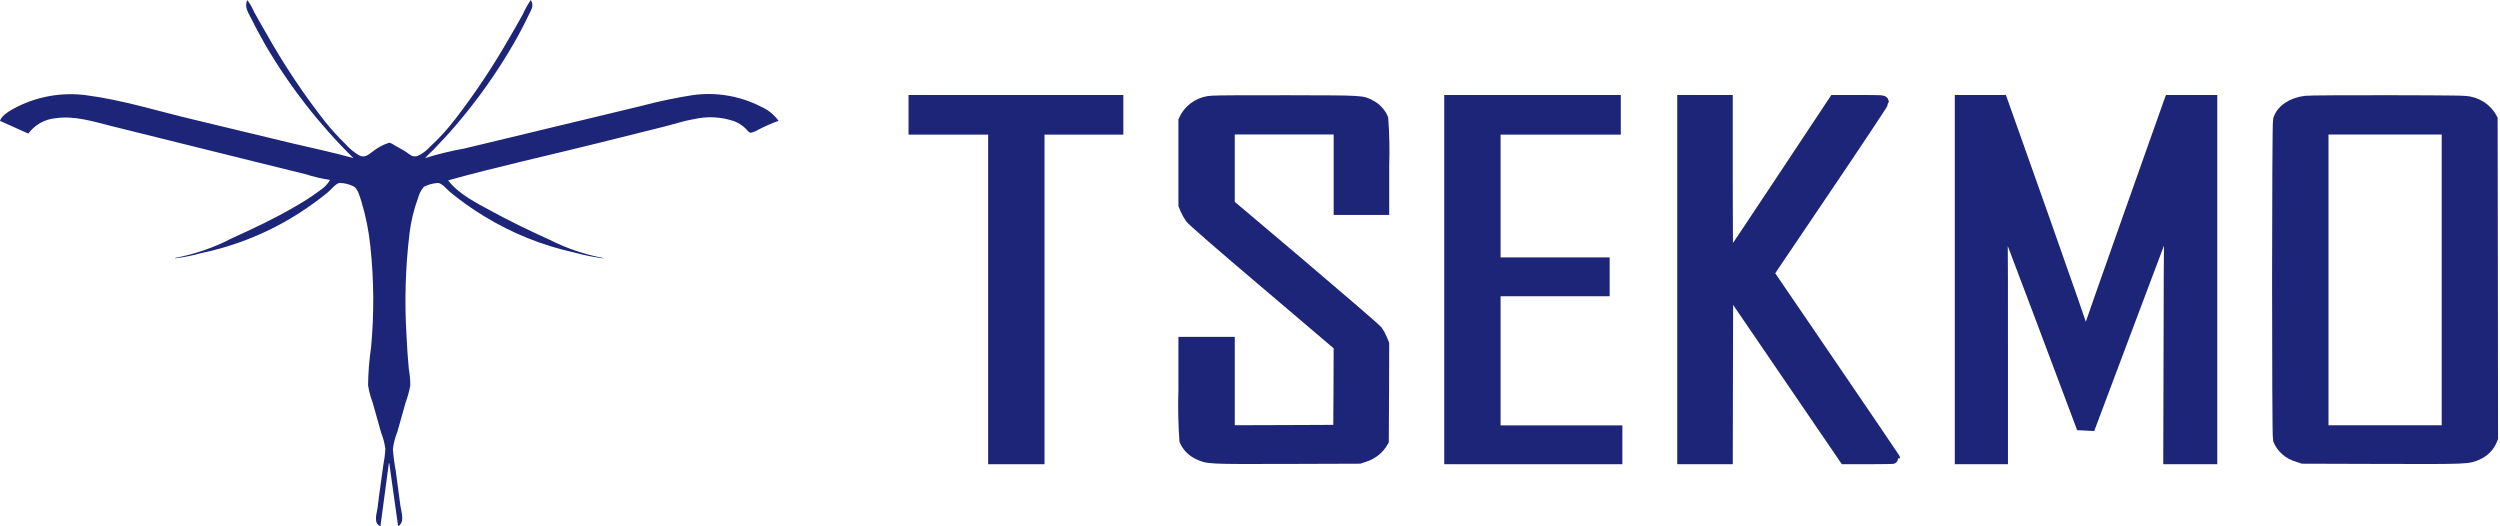
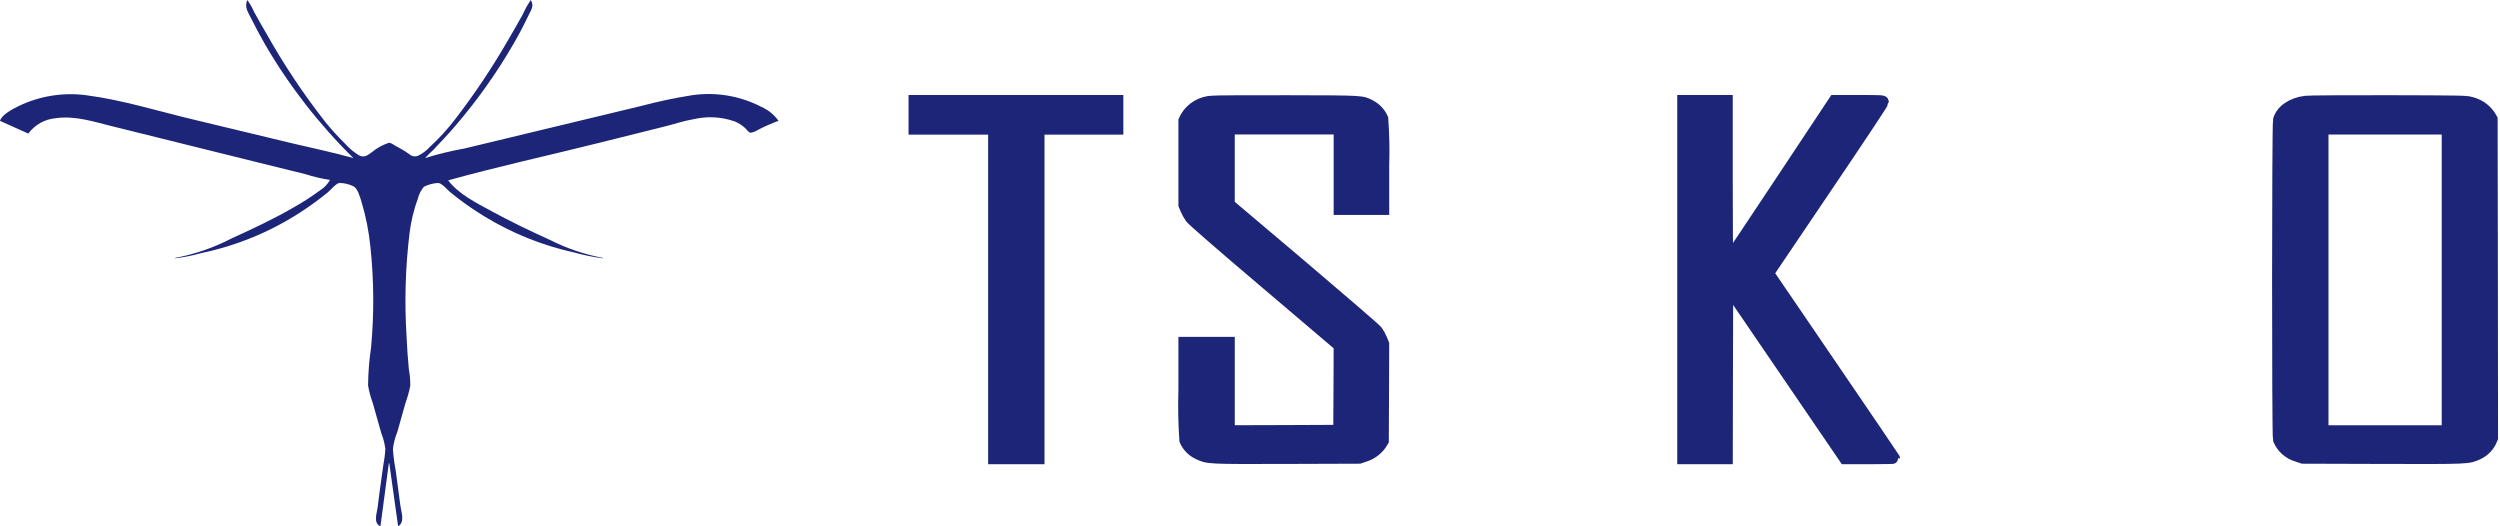
<svg xmlns="http://www.w3.org/2000/svg" width="228" height="48" viewBox="0 0 228 48" fill="none">
  <path d="M22.551 0.003C22.291 0.623 22.571 1.019 22.864 1.6C23.286 2.437 23.719 3.265 24.188 4.076C26.397 7.864 29.102 11.342 32.233 14.418C30.385 13.903 28.493 13.503 26.625 13.065C23.69 12.376 20.766 11.637 17.831 10.949C14.524 10.172 11.238 9.124 7.867 8.685C5.771 8.409 3.641 8.747 1.735 9.657C1.209 9.92 0.17 10.428 0 11.024L2.582 12.182C2.875 11.785 3.249 11.454 3.68 11.212C4.112 10.97 4.59 10.823 5.083 10.78C6.851 10.536 8.475 11.08 10.166 11.498C14.645 12.607 19.123 13.719 23.6 14.833L27.876 15.888C28.601 16.121 29.343 16.296 30.095 16.413C29.87 16.804 29.551 17.135 29.168 17.375C28.421 17.927 27.639 18.433 26.828 18.888C24.998 19.952 23.067 20.86 21.14 21.735C19.516 22.58 17.776 23.182 15.975 23.52V23.56C16.78 23.462 17.576 23.302 18.355 23.081C21.605 22.405 24.697 21.127 27.472 19.313C28.311 18.767 29.119 18.177 29.893 17.545C30.177 17.315 30.59 16.773 30.942 16.683C31.389 16.689 31.829 16.793 32.231 16.988C32.635 17.186 32.827 17.977 32.959 18.369C33.368 19.724 33.644 21.116 33.783 22.524C34.106 25.563 34.127 28.626 33.843 31.669C33.673 32.819 33.581 33.979 33.569 35.142C33.656 35.687 33.798 36.222 33.992 36.739C34.257 37.656 34.507 38.577 34.77 39.495C34.954 39.956 35.079 40.439 35.143 40.932C35.114 41.455 35.049 41.975 34.948 42.489C34.784 43.726 34.591 44.963 34.45 46.203C34.384 46.802 34.005 47.687 34.695 48L35.462 42.25H35.502L36.309 48C36.945 47.604 36.605 46.757 36.516 46.123C36.369 45.072 36.236 44.02 36.097 42.969C35.973 42.309 35.884 41.642 35.832 40.972C35.894 40.424 36.032 39.886 36.242 39.375C36.496 38.498 36.733 37.617 36.984 36.736C37.17 36.23 37.315 35.709 37.417 35.179C37.423 34.67 37.379 34.162 37.285 33.662C37.189 32.669 37.122 31.663 37.078 30.667C36.88 27.524 36.972 24.37 37.353 21.243C37.486 20.166 37.742 19.108 38.117 18.089C38.215 17.701 38.4 17.34 38.658 17.034C39.044 16.837 39.467 16.72 39.9 16.69C40.257 16.641 40.77 17.284 41.029 17.5C42.011 18.309 43.049 19.047 44.136 19.71C46.674 21.265 49.455 22.386 52.365 23.027C53.226 23.265 54.102 23.443 54.987 23.56V23.52C53.318 23.207 51.702 22.66 50.187 21.895C48.371 21.07 46.573 20.212 44.823 19.256C43.458 18.514 41.825 17.704 40.87 16.449C45.402 15.185 50.021 14.184 54.586 13.04C56.562 12.544 58.538 12.052 60.516 11.562C61.443 11.333 62.356 11.019 63.297 10.861C64.515 10.585 65.786 10.654 66.968 11.059C67.341 11.206 67.684 11.423 67.976 11.698C68.096 11.814 68.282 12.102 68.464 12.108C68.707 12.061 68.938 11.968 69.146 11.834C69.746 11.524 70.365 11.251 71 11.019C70.602 10.458 70.058 10.017 69.427 9.742C67.493 8.742 65.293 8.371 63.137 8.68C61.56 8.929 59.998 9.259 58.457 9.669C55.521 10.359 52.598 11.097 49.662 11.785C47.225 12.357 44.798 12.973 42.36 13.543C41.147 13.759 39.948 14.051 38.77 14.416C39.01 14.149 39.265 13.896 39.533 13.657C40.225 12.922 40.923 12.19 41.577 11.421C43.554 9.11 45.316 6.624 46.838 3.993C47.327 3.147 47.782 2.281 48.201 1.398C48.451 0.875 48.731 0.546 48.411 0C48.125 0.416 47.877 0.858 47.673 1.319C47.216 2.153 46.737 2.975 46.256 3.795C44.842 6.237 43.27 8.585 41.548 10.823C40.85 11.746 40.068 12.603 39.214 13.386C38.898 13.739 38.514 14.025 38.084 14.225C37.584 14.374 37.366 14.07 36.995 13.829C36.698 13.636 36.375 13.476 36.068 13.302C35.904 13.209 35.661 13.005 35.463 13.026C34.905 13.207 34.386 13.492 33.933 13.865C33.558 14.129 33.257 14.421 32.76 14.177C32.292 13.898 31.871 13.549 31.509 13.142C30.877 12.524 30.279 11.87 29.718 11.186C27.707 8.626 25.898 5.916 24.305 3.079C23.922 2.42 23.538 1.754 23.171 1.083C23.009 0.699 22.801 0.337 22.551 0.003Z" fill="#1C2577" />
  <path d="M83.359 10.471V11.778H90.619V41.836H94.758V11.778H101.948V9.164H83.359V10.471Z" fill="#1C2577" stroke="#1C2577" />
  <path d="M110.571 9.225C110.086 9.241 109.612 9.377 109.191 9.62C108.771 9.863 108.417 10.207 108.161 10.619L107.972 10.997V18.701L108.146 19.114C108.267 19.386 108.413 19.646 108.582 19.891C108.756 20.123 111.188 22.244 115.494 25.894L122.13 31.535L122.115 35.39L122.093 39.245L117.106 39.267L112.111 39.282V31.225H107.972V35.553C107.923 37.092 107.952 38.633 108.059 40.17C108.29 40.704 108.705 41.137 109.228 41.39C110.143 41.833 110.071 41.833 117.36 41.811L123.981 41.789L124.453 41.629C125.05 41.441 125.571 41.067 125.941 40.562L126.159 40.206L126.181 35.787L126.195 31.367L126.021 30.939C125.91 30.671 125.771 30.416 125.607 30.177C125.469 29.995 122.375 27.33 118.739 24.245L112.11 18.638V11.766H122.13V19.099H126.196V15.098C126.243 13.669 126.214 12.237 126.109 10.811C125.894 10.316 125.523 9.906 125.053 9.642C124.204 9.185 124.465 9.199 117.444 9.185C113.933 9.175 110.84 9.193 110.571 9.225Z" fill="#1C2577" stroke="#1C2577" />
-   <path d="M132.215 25.5V41.836H147.461V39.295H136.353V26.517H146.3V23.976H136.353V11.778H147.316V9.164H132.215V25.5Z" fill="#1C2577" stroke="#1C2577" />
  <path d="M153.465 25.5V41.836H157.531L157.545 34.016L157.567 26.197L162.904 34.016L168.24 41.836H170.513C171.754 41.836 172.778 41.814 172.778 41.792C172.778 41.77 170.194 37.966 167.035 33.334L161.296 24.92L166.524 17.18C169.407 12.925 171.759 9.375 171.759 9.303C171.759 9.171 171.665 9.165 169.523 9.165H167.286L162.471 16.425C159.821 20.426 157.621 23.707 157.585 23.729C157.549 23.751 157.527 20.484 157.527 16.469V9.164H153.465V25.5Z" fill="#1C2577" stroke="#1C2577" />
-   <path d="M178.777 25.5V41.836H182.625V31.337C182.625 21.086 182.625 20.81 182.48 19.96C182.421 19.665 182.377 19.367 182.348 19.067C182.363 19.053 184.047 23.482 186.087 28.896L189.789 38.749L190.225 38.77L190.653 38.792L194.305 29.078C196.316 23.734 197.993 19.283 198.029 19.189C198.153 18.848 198.138 19.087 197.993 19.799C197.848 20.511 197.84 20.743 197.819 31.176L197.79 41.834H201.717V9.164H197.884L197.811 9.362C197.775 9.478 196.083 14.233 194.058 19.947C192.033 25.661 190.334 30.512 190.29 30.729L190.218 31.128L190.167 30.765C190.138 30.562 188.425 25.626 186.355 19.788L182.587 9.167H178.777V25.5Z" fill="#1C2577" stroke="#1C2577" />
  <path d="M210.29 9.233C209.013 9.386 208.048 10.047 207.8 10.933C207.691 11.325 207.684 39.706 207.793 40.098C207.945 40.467 208.181 40.796 208.48 41.06C208.779 41.325 209.135 41.517 209.52 41.622L210.007 41.789L217.283 41.811C225.167 41.833 225.109 41.833 225.981 41.434C226.493 41.201 226.912 40.802 227.168 40.301L227.321 39.945L227.306 25.403L227.284 10.86L227.086 10.519C226.663 9.911 226.028 9.484 225.305 9.321C224.921 9.205 224.245 9.198 217.841 9.183C213.979 9.175 210.574 9.197 210.29 9.233ZM223.185 25.527V39.285H211.858V11.767H223.185V25.527Z" fill="#1C2577" stroke="#1C2577" />
</svg>